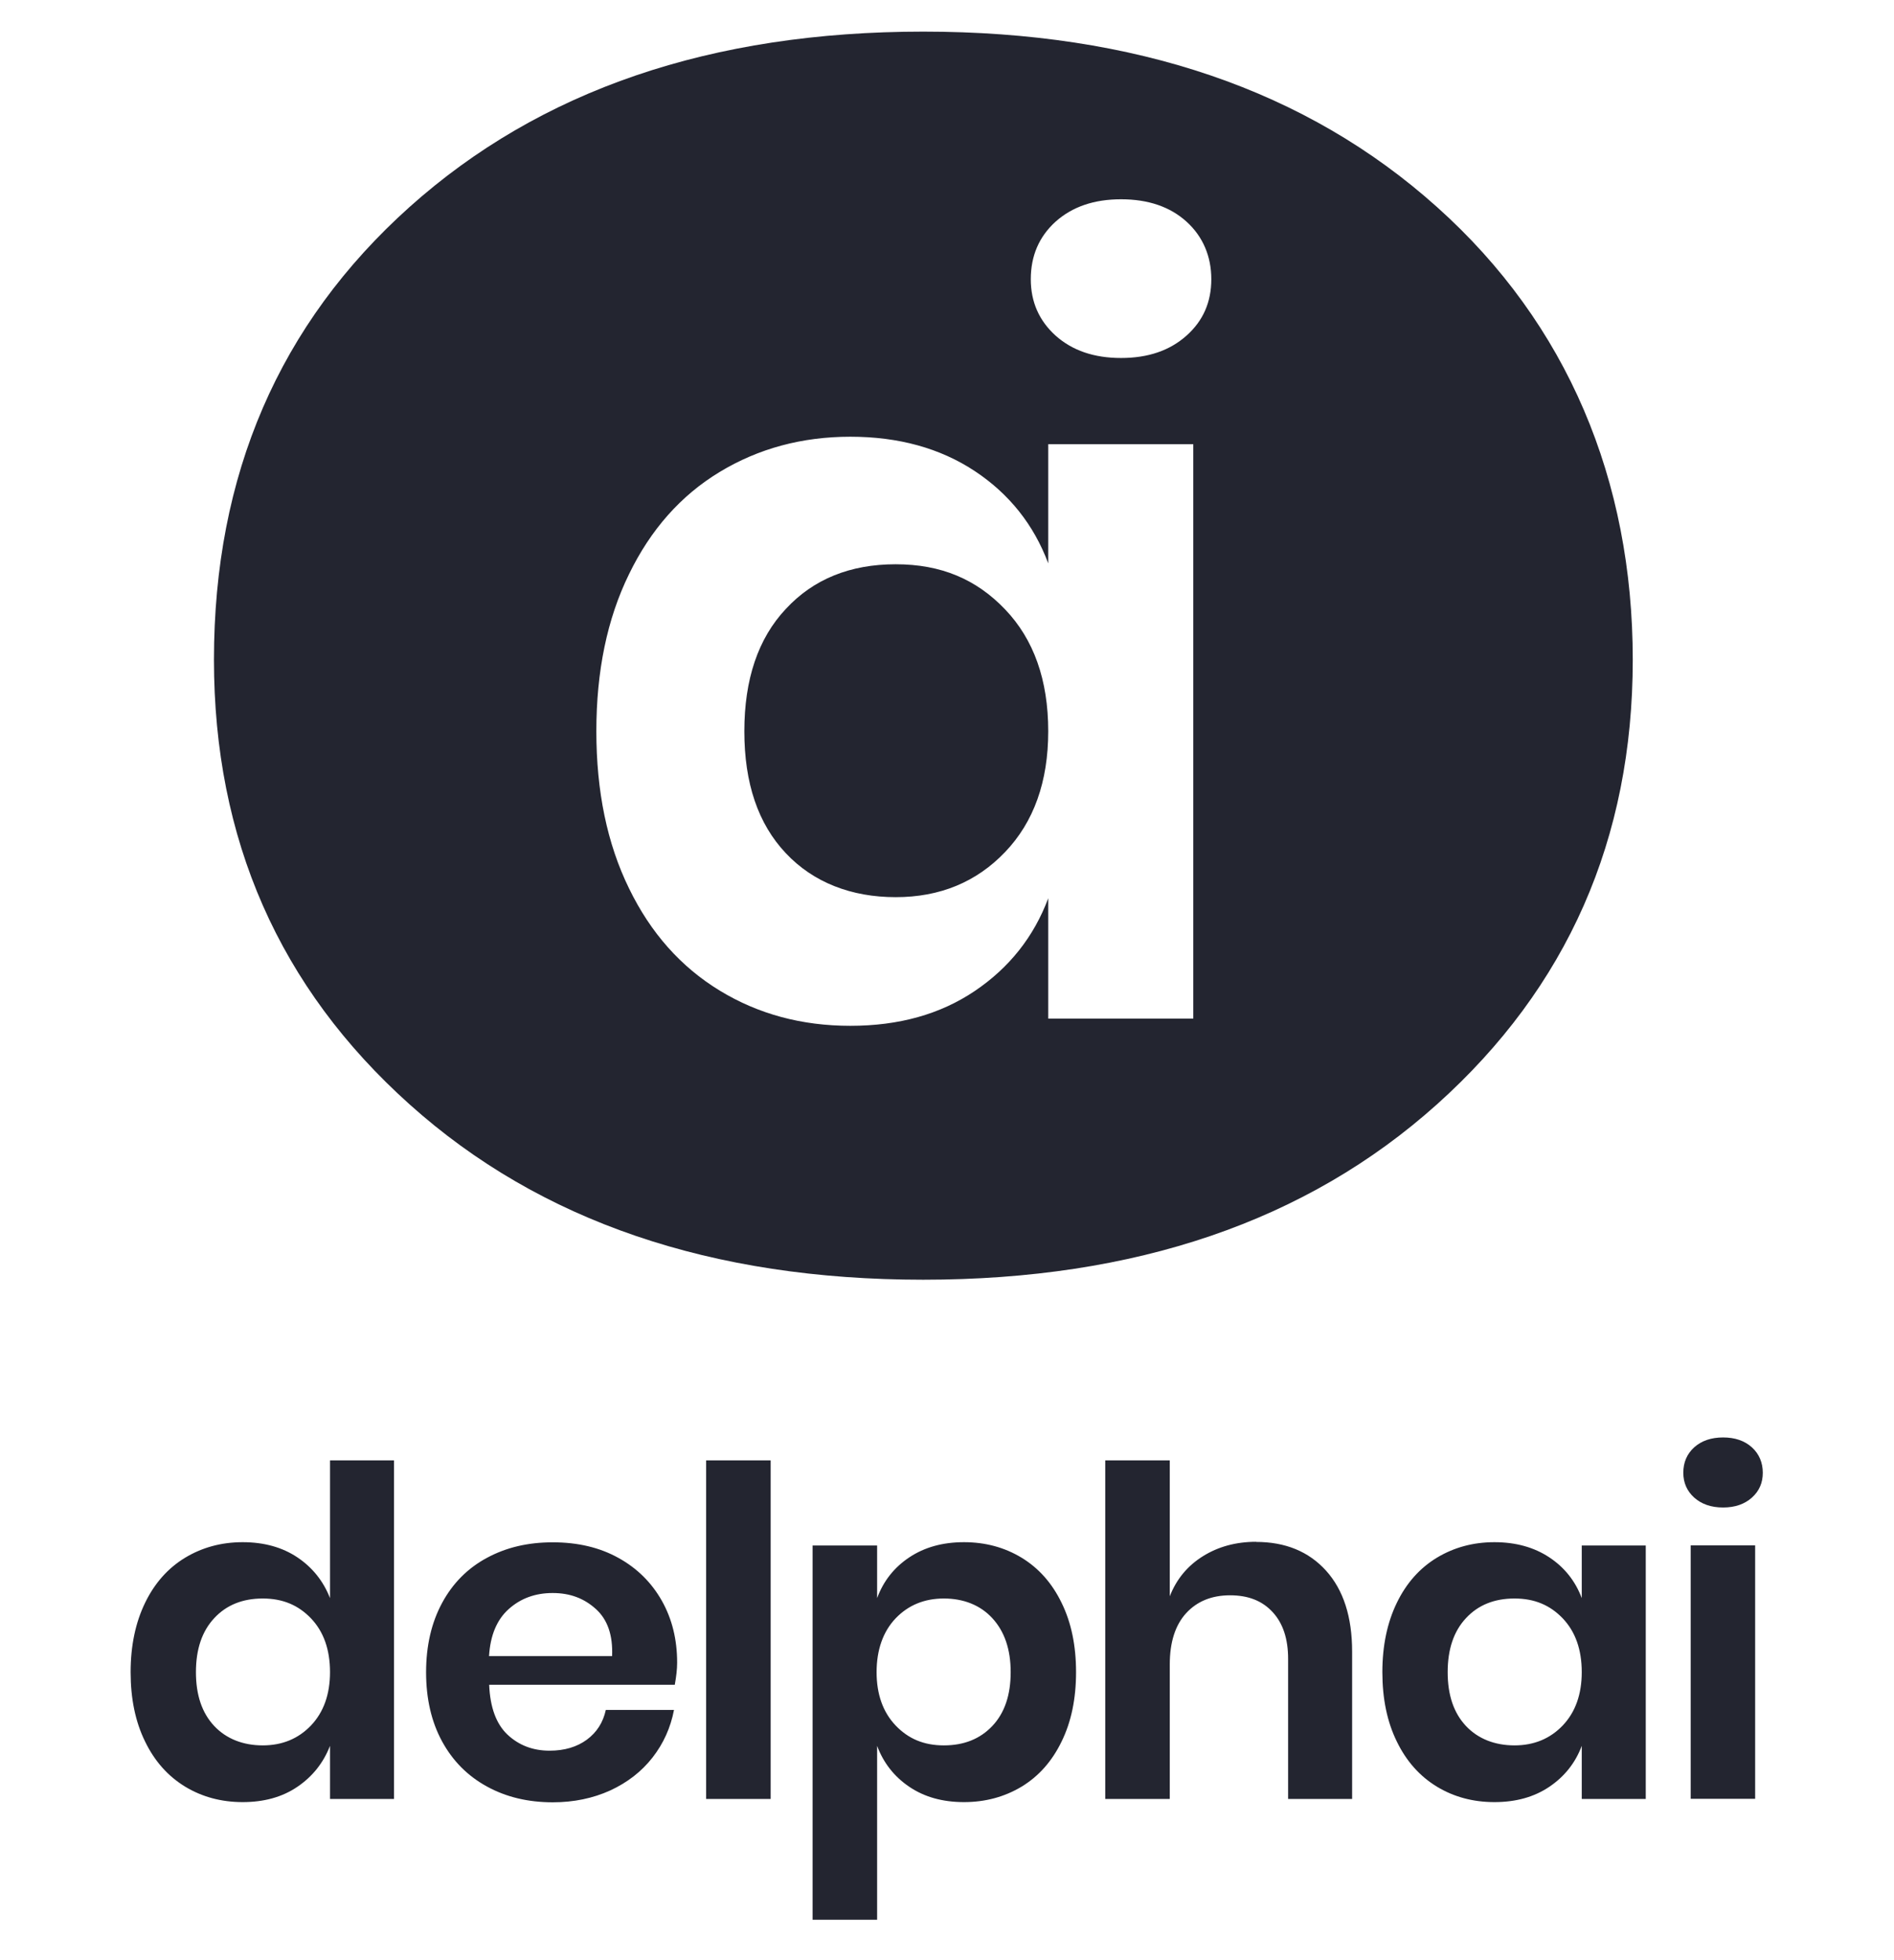
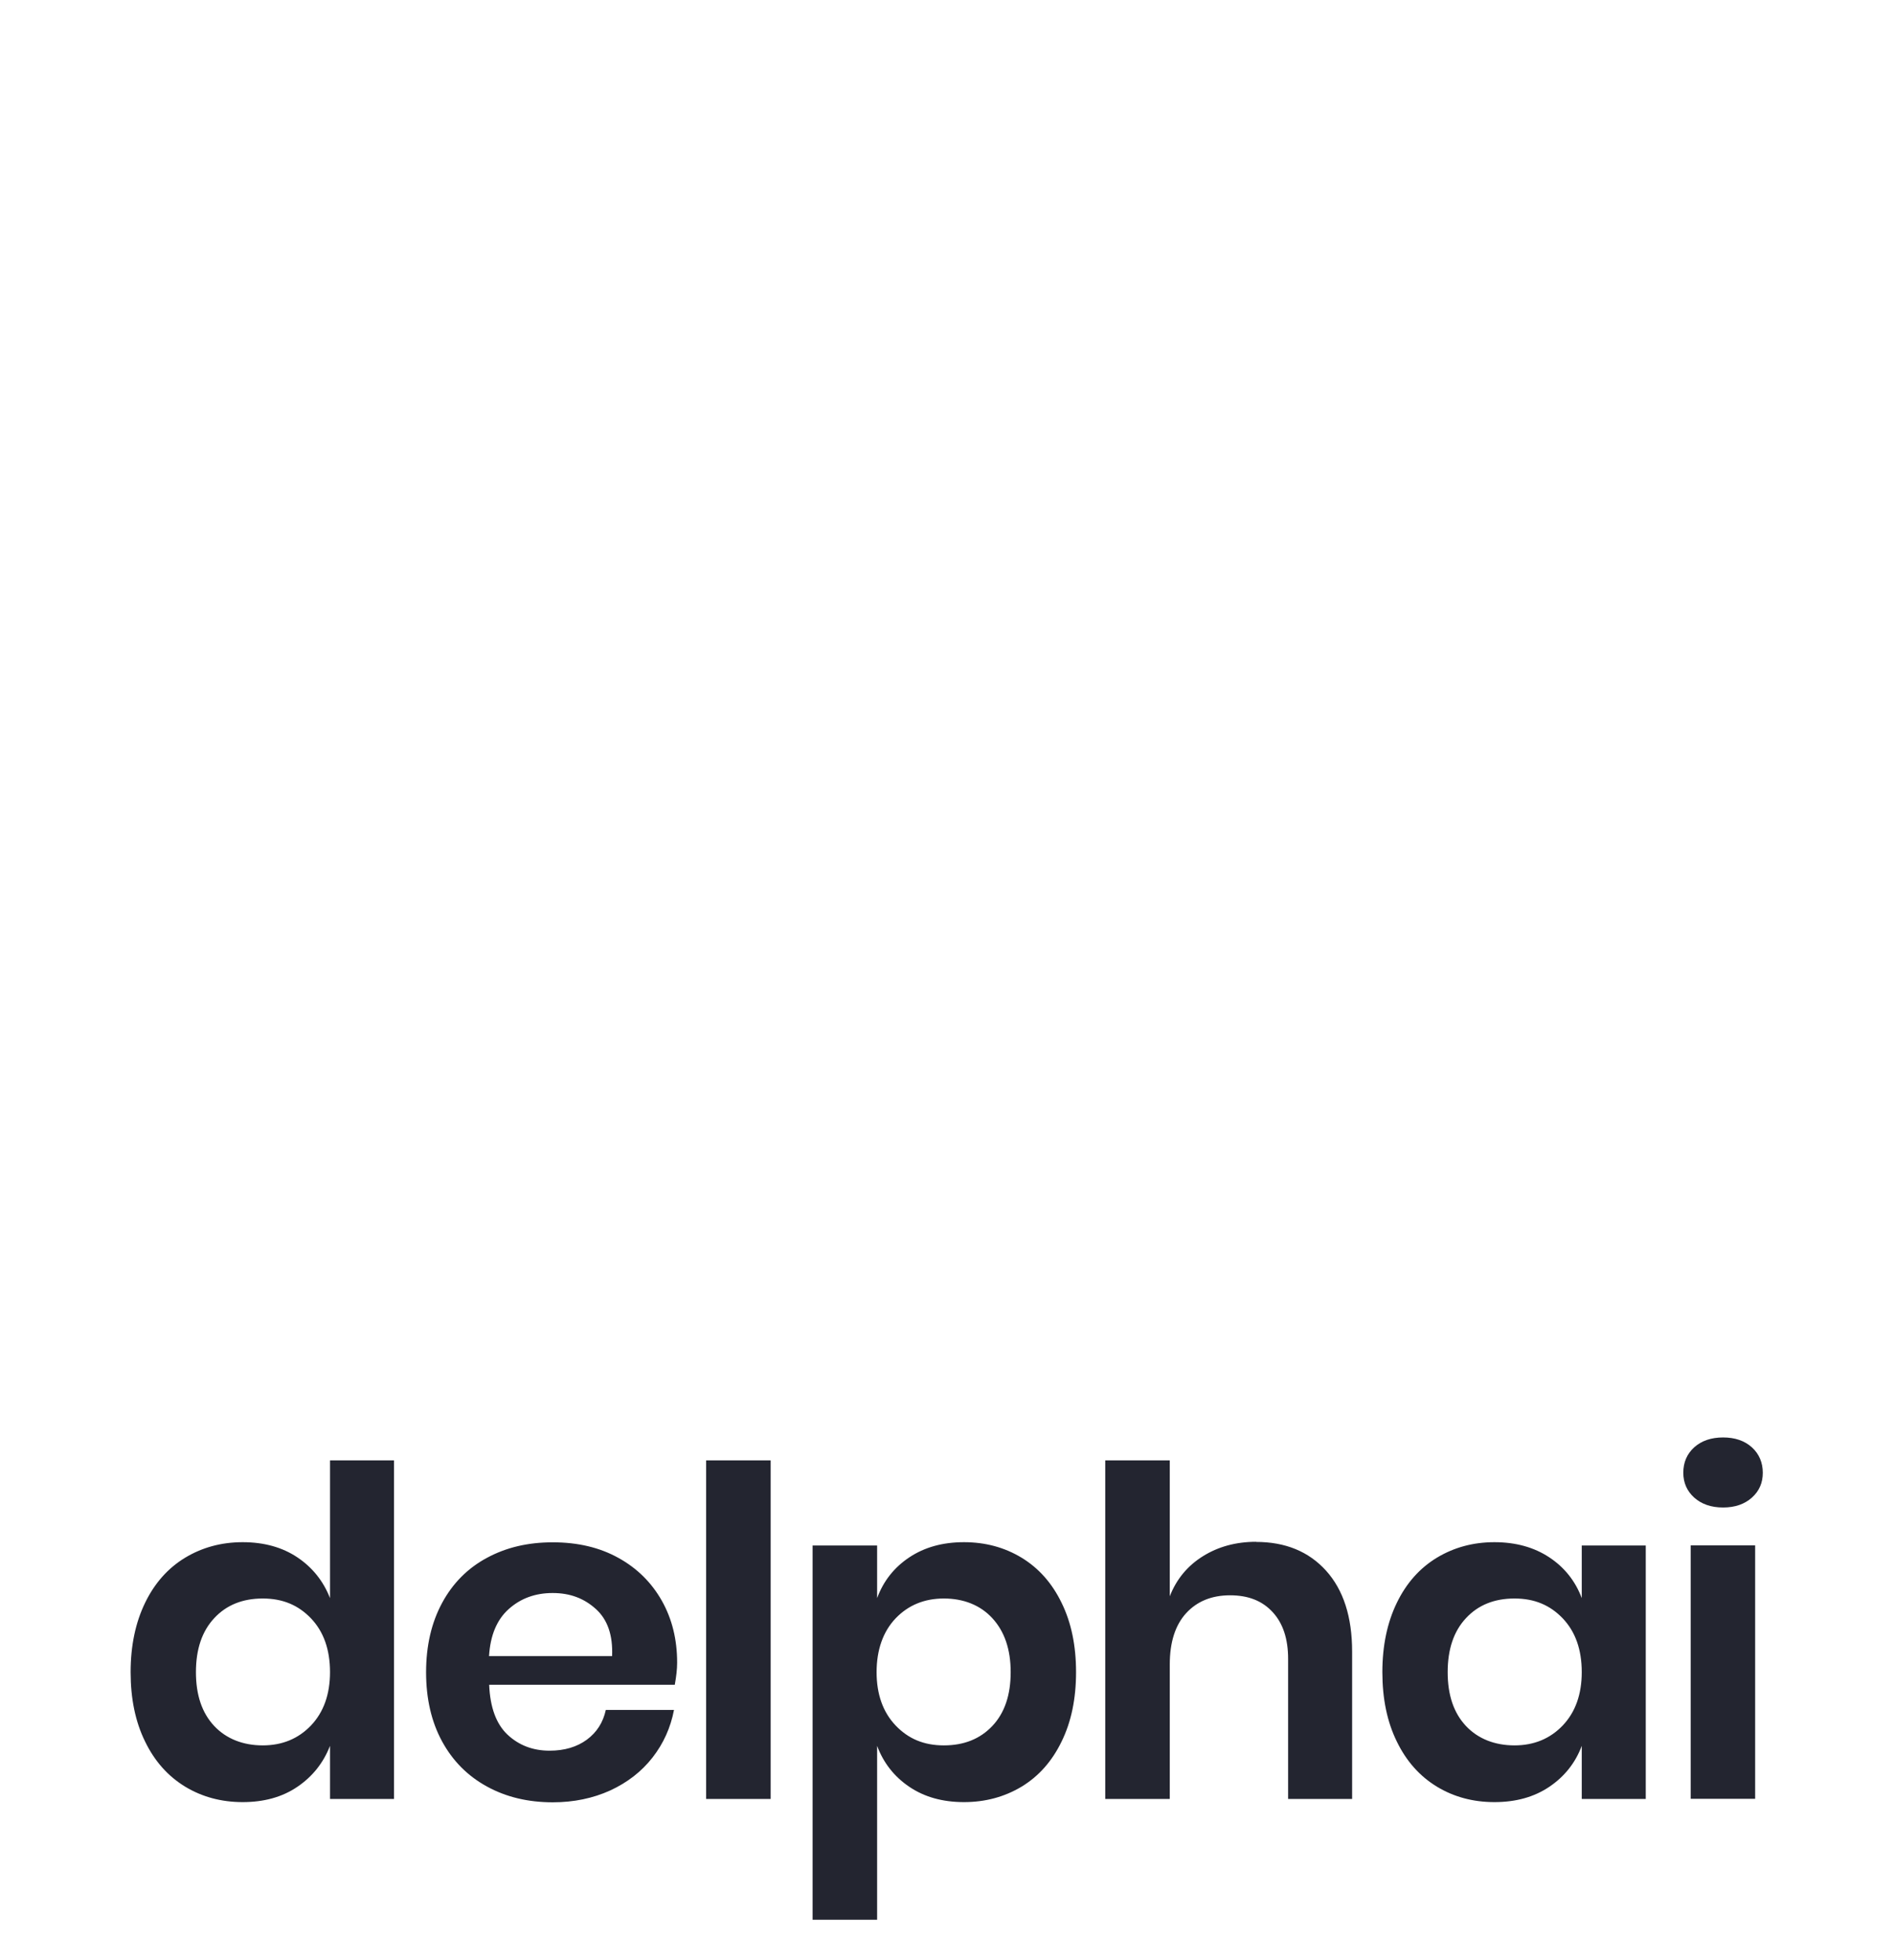
<svg xmlns="http://www.w3.org/2000/svg" width="29" height="30" viewBox="0 0 29 30" fill="none">
-   <path fill-rule="evenodd" clip-rule="evenodd" d="M6.271 16.902C4.274 15.113 3.276 12.843 3.276 10.097C3.276 7.268 4.274 4.957 6.271 3.168C8.271 1.378 10.889 0.484 14.136 0.484C17.383 0.484 20.005 1.378 22.002 3.168C24.002 4.957 25 7.351 25 10.097C25 12.843 23.998 15.113 22.002 16.902C20.005 18.692 17.383 19.586 14.136 19.586C10.889 19.586 8.267 18.692 6.271 16.902ZM15.783 4.273C15.783 4.622 15.911 4.909 16.163 5.137C16.419 5.365 16.751 5.479 17.165 5.479C17.58 5.479 17.911 5.365 18.167 5.137C18.423 4.909 18.547 4.622 18.547 4.273C18.547 3.924 18.419 3.62 18.167 3.392C17.915 3.164 17.58 3.05 17.165 3.05C16.751 3.05 16.419 3.164 16.163 3.392C15.911 3.62 15.783 3.914 15.783 4.273ZM16.05 11.192C16.05 11.963 15.829 12.581 15.39 13.04C14.951 13.5 14.392 13.731 13.714 13.731C13.037 13.731 12.454 13.507 12.032 13.058C11.607 12.608 11.397 11.987 11.397 11.192C11.397 10.398 11.607 9.772 12.032 9.32C12.454 8.864 13.017 8.636 13.714 8.636C14.412 8.636 14.951 8.867 15.39 9.327C15.829 9.786 16.05 10.408 16.05 11.192ZM18.271 15.59V6.798H16.05V8.622C15.829 8.031 15.452 7.558 14.924 7.209C14.395 6.86 13.759 6.684 13.02 6.684C12.281 6.684 11.614 6.864 11.02 7.223C10.426 7.582 9.963 8.104 9.631 8.788C9.296 9.472 9.131 10.273 9.131 11.192C9.131 12.111 9.296 12.912 9.631 13.596C9.963 14.28 10.426 14.799 11.02 15.161C11.611 15.521 12.277 15.7 13.02 15.7C13.763 15.7 14.395 15.524 14.924 15.168C15.452 14.812 15.829 14.339 16.05 13.748V15.59H18.271Z" fill="#232530" />
  <path fill-rule="evenodd" clip-rule="evenodd" d="M25.941 22.921C25.83 22.82 25.774 22.694 25.774 22.54C25.774 22.381 25.83 22.252 25.941 22.151C26.054 22.05 26.202 22 26.383 22C26.565 22 26.711 22.05 26.824 22.151C26.935 22.252 26.991 22.386 26.991 22.54C26.991 22.694 26.937 22.82 26.824 22.921C26.712 23.021 26.566 23.072 26.383 23.072C26.2 23.072 26.054 23.021 25.941 22.921ZM4.762 26.408C4.955 26.205 5.053 25.932 5.053 25.592C5.053 25.246 4.955 24.972 4.762 24.769C4.568 24.567 4.33 24.465 4.023 24.465C3.715 24.465 3.466 24.565 3.28 24.766C3.093 24.966 3 25.242 3 25.592C3 25.943 3.093 26.217 3.28 26.416C3.466 26.614 3.724 26.713 4.023 26.713C4.321 26.713 4.568 26.611 4.762 26.408ZM6.033 22.351V27.533H5.053V26.72C4.951 26.981 4.785 27.19 4.553 27.347C4.323 27.504 4.042 27.581 3.716 27.581C3.39 27.581 3.094 27.502 2.834 27.344C2.572 27.184 2.367 26.955 2.221 26.653C2.073 26.352 2 25.998 2 25.592C2 25.187 2.075 24.833 2.221 24.532C2.367 24.23 2.572 24 2.834 23.841C3.096 23.683 3.39 23.603 3.716 23.603C4.042 23.603 4.323 23.681 4.553 23.835C4.783 23.989 4.951 24.198 5.053 24.459V22.351H6.033ZM9.372 25.347H7.488C7.507 25.03 7.607 24.789 7.79 24.626C7.972 24.463 8.196 24.381 8.462 24.381C8.729 24.381 8.944 24.463 9.124 24.626C9.304 24.789 9.386 25.03 9.372 25.347ZM10.368 25.446C10.368 25.091 10.29 24.776 10.133 24.498C9.976 24.221 9.755 24.001 9.468 23.843C9.182 23.684 8.846 23.605 8.464 23.605C8.081 23.605 7.749 23.684 7.455 23.843C7.161 24.001 6.932 24.231 6.769 24.533C6.606 24.835 6.524 25.189 6.524 25.594C6.524 25.999 6.606 26.353 6.769 26.652C6.932 26.951 7.161 27.181 7.455 27.342C7.749 27.504 8.086 27.584 8.464 27.584C8.785 27.584 9.078 27.523 9.343 27.403C9.607 27.281 9.823 27.114 9.991 26.899C10.159 26.684 10.268 26.441 10.32 26.17H9.276C9.234 26.362 9.138 26.513 8.985 26.626C8.833 26.737 8.644 26.794 8.415 26.794C8.158 26.794 7.944 26.711 7.77 26.548C7.598 26.385 7.504 26.131 7.49 25.785H10.332C10.355 25.658 10.368 25.547 10.368 25.448V25.446ZM10.812 22.351H11.8V27.533H10.812V22.351ZM15.475 25.592C15.475 25.943 15.382 26.217 15.194 26.416C15.007 26.614 14.76 26.713 14.452 26.713C14.144 26.713 13.907 26.611 13.713 26.408C13.52 26.205 13.422 25.932 13.422 25.592C13.422 25.253 13.52 24.972 13.713 24.769C13.907 24.567 14.153 24.465 14.452 24.465C14.751 24.465 15.009 24.565 15.194 24.766C15.38 24.968 15.475 25.242 15.475 25.592ZM16.476 25.592C16.476 25.187 16.403 24.833 16.255 24.532C16.109 24.23 15.905 24.001 15.643 23.841C15.382 23.683 15.088 23.603 14.76 23.603C14.432 23.603 14.155 23.681 13.923 23.835C13.692 23.989 13.527 24.196 13.43 24.459V23.654H12.442V29.381H13.43V26.72C13.527 26.981 13.692 27.191 13.923 27.347C14.155 27.504 14.434 27.581 14.76 27.581C15.086 27.581 15.38 27.502 15.643 27.344C15.905 27.185 16.109 26.955 16.255 26.653C16.403 26.352 16.476 25.998 16.476 25.592ZM18.418 23.818C18.653 23.671 18.926 23.597 19.234 23.597L19.232 23.599C19.68 23.599 20.038 23.745 20.304 24.039C20.57 24.334 20.703 24.747 20.703 25.278V27.533H19.723V25.39C19.723 25.082 19.644 24.843 19.485 24.672C19.327 24.501 19.115 24.416 18.834 24.416C18.554 24.416 18.33 24.507 18.162 24.689C17.995 24.872 17.911 25.134 17.911 25.474V27.533H16.923V22.351H17.911V24.431C18.013 24.17 18.182 23.965 18.418 23.818ZM24.219 25.592C24.219 25.932 24.121 26.205 23.928 26.408C23.734 26.611 23.487 26.713 23.189 26.713C22.89 26.713 22.632 26.614 22.446 26.416C22.259 26.217 22.166 25.943 22.166 25.592C22.166 25.242 22.259 24.966 22.446 24.766C22.632 24.565 22.881 24.465 23.189 24.465C23.497 24.465 23.734 24.567 23.928 24.769C24.121 24.972 24.219 25.246 24.219 25.592ZM25.199 27.533V23.654H24.219V24.459C24.121 24.198 23.955 23.989 23.722 23.835C23.489 23.681 23.208 23.603 22.882 23.603C22.556 23.603 22.262 23.683 22 23.841C21.738 24 21.533 24.23 21.387 24.532C21.241 24.833 21.166 25.187 21.166 25.592C21.166 25.998 21.239 26.352 21.387 26.653C21.533 26.955 21.738 27.184 22 27.344C22.26 27.502 22.555 27.581 22.882 27.581C23.21 27.581 23.489 27.504 23.722 27.347C23.955 27.19 24.121 26.981 24.219 26.72V27.533H25.199ZM25.887 23.652H26.874V27.531H25.887V23.652Z" fill="#232530" />
</svg>